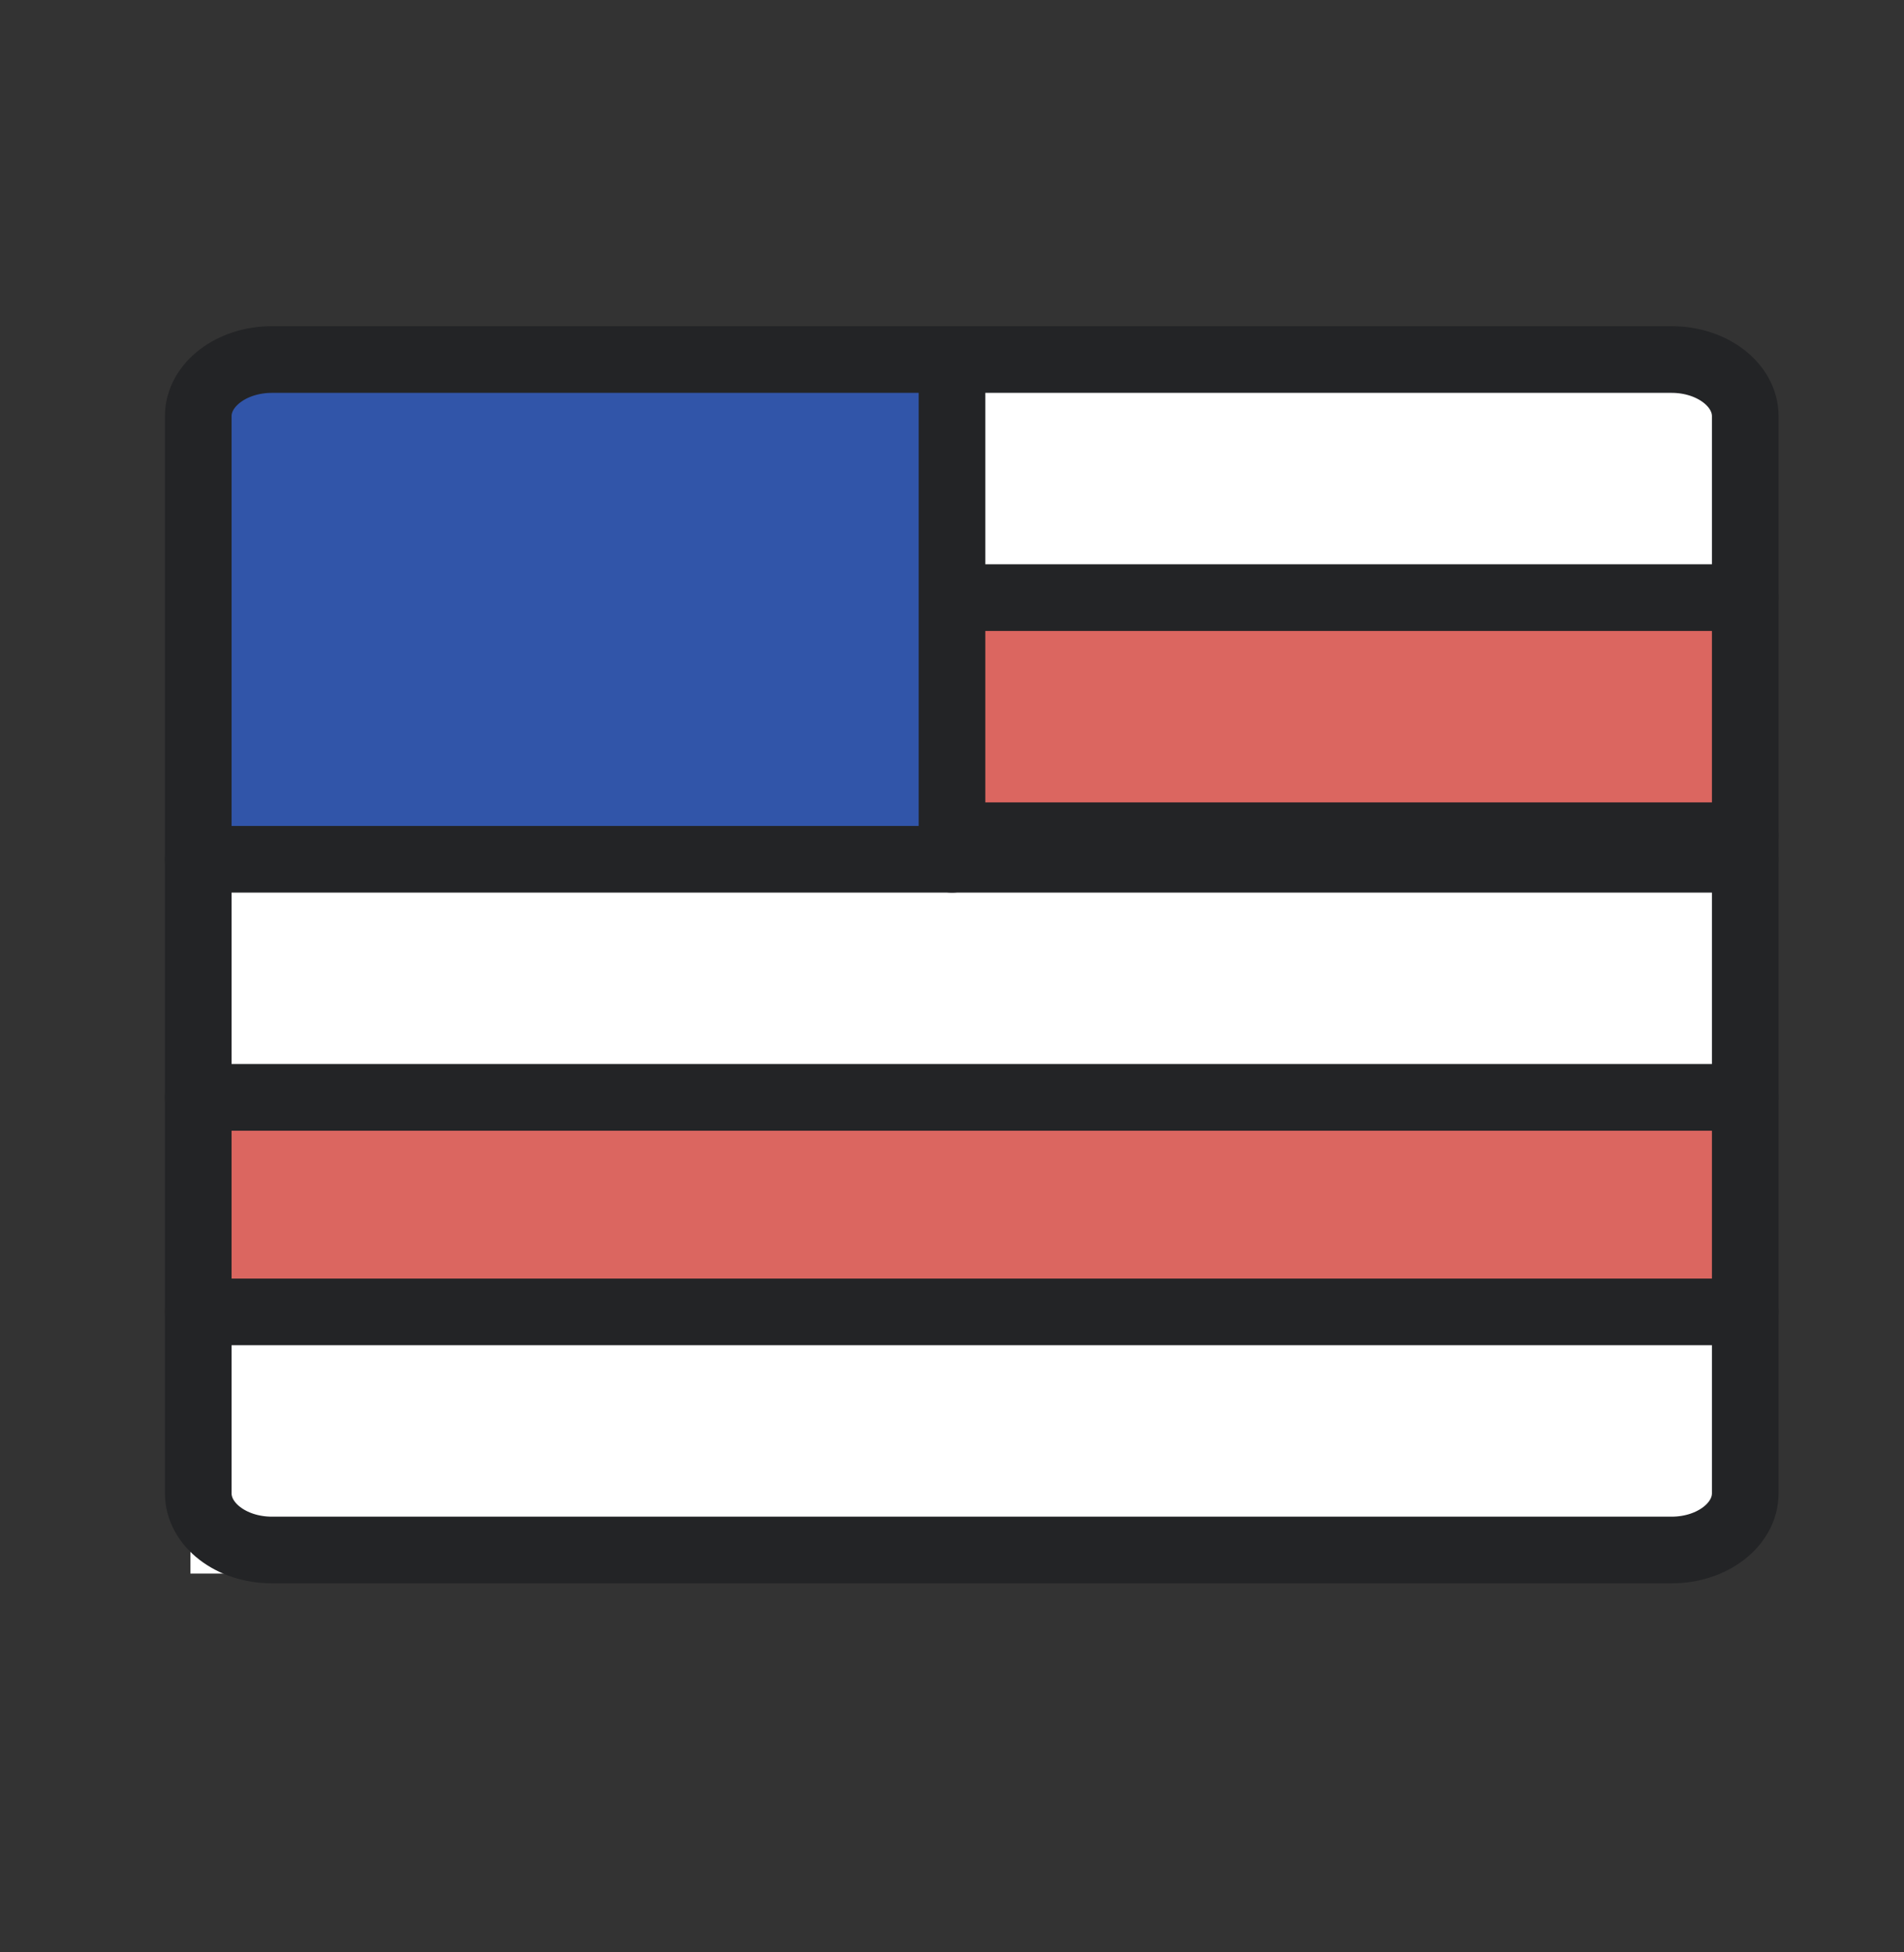
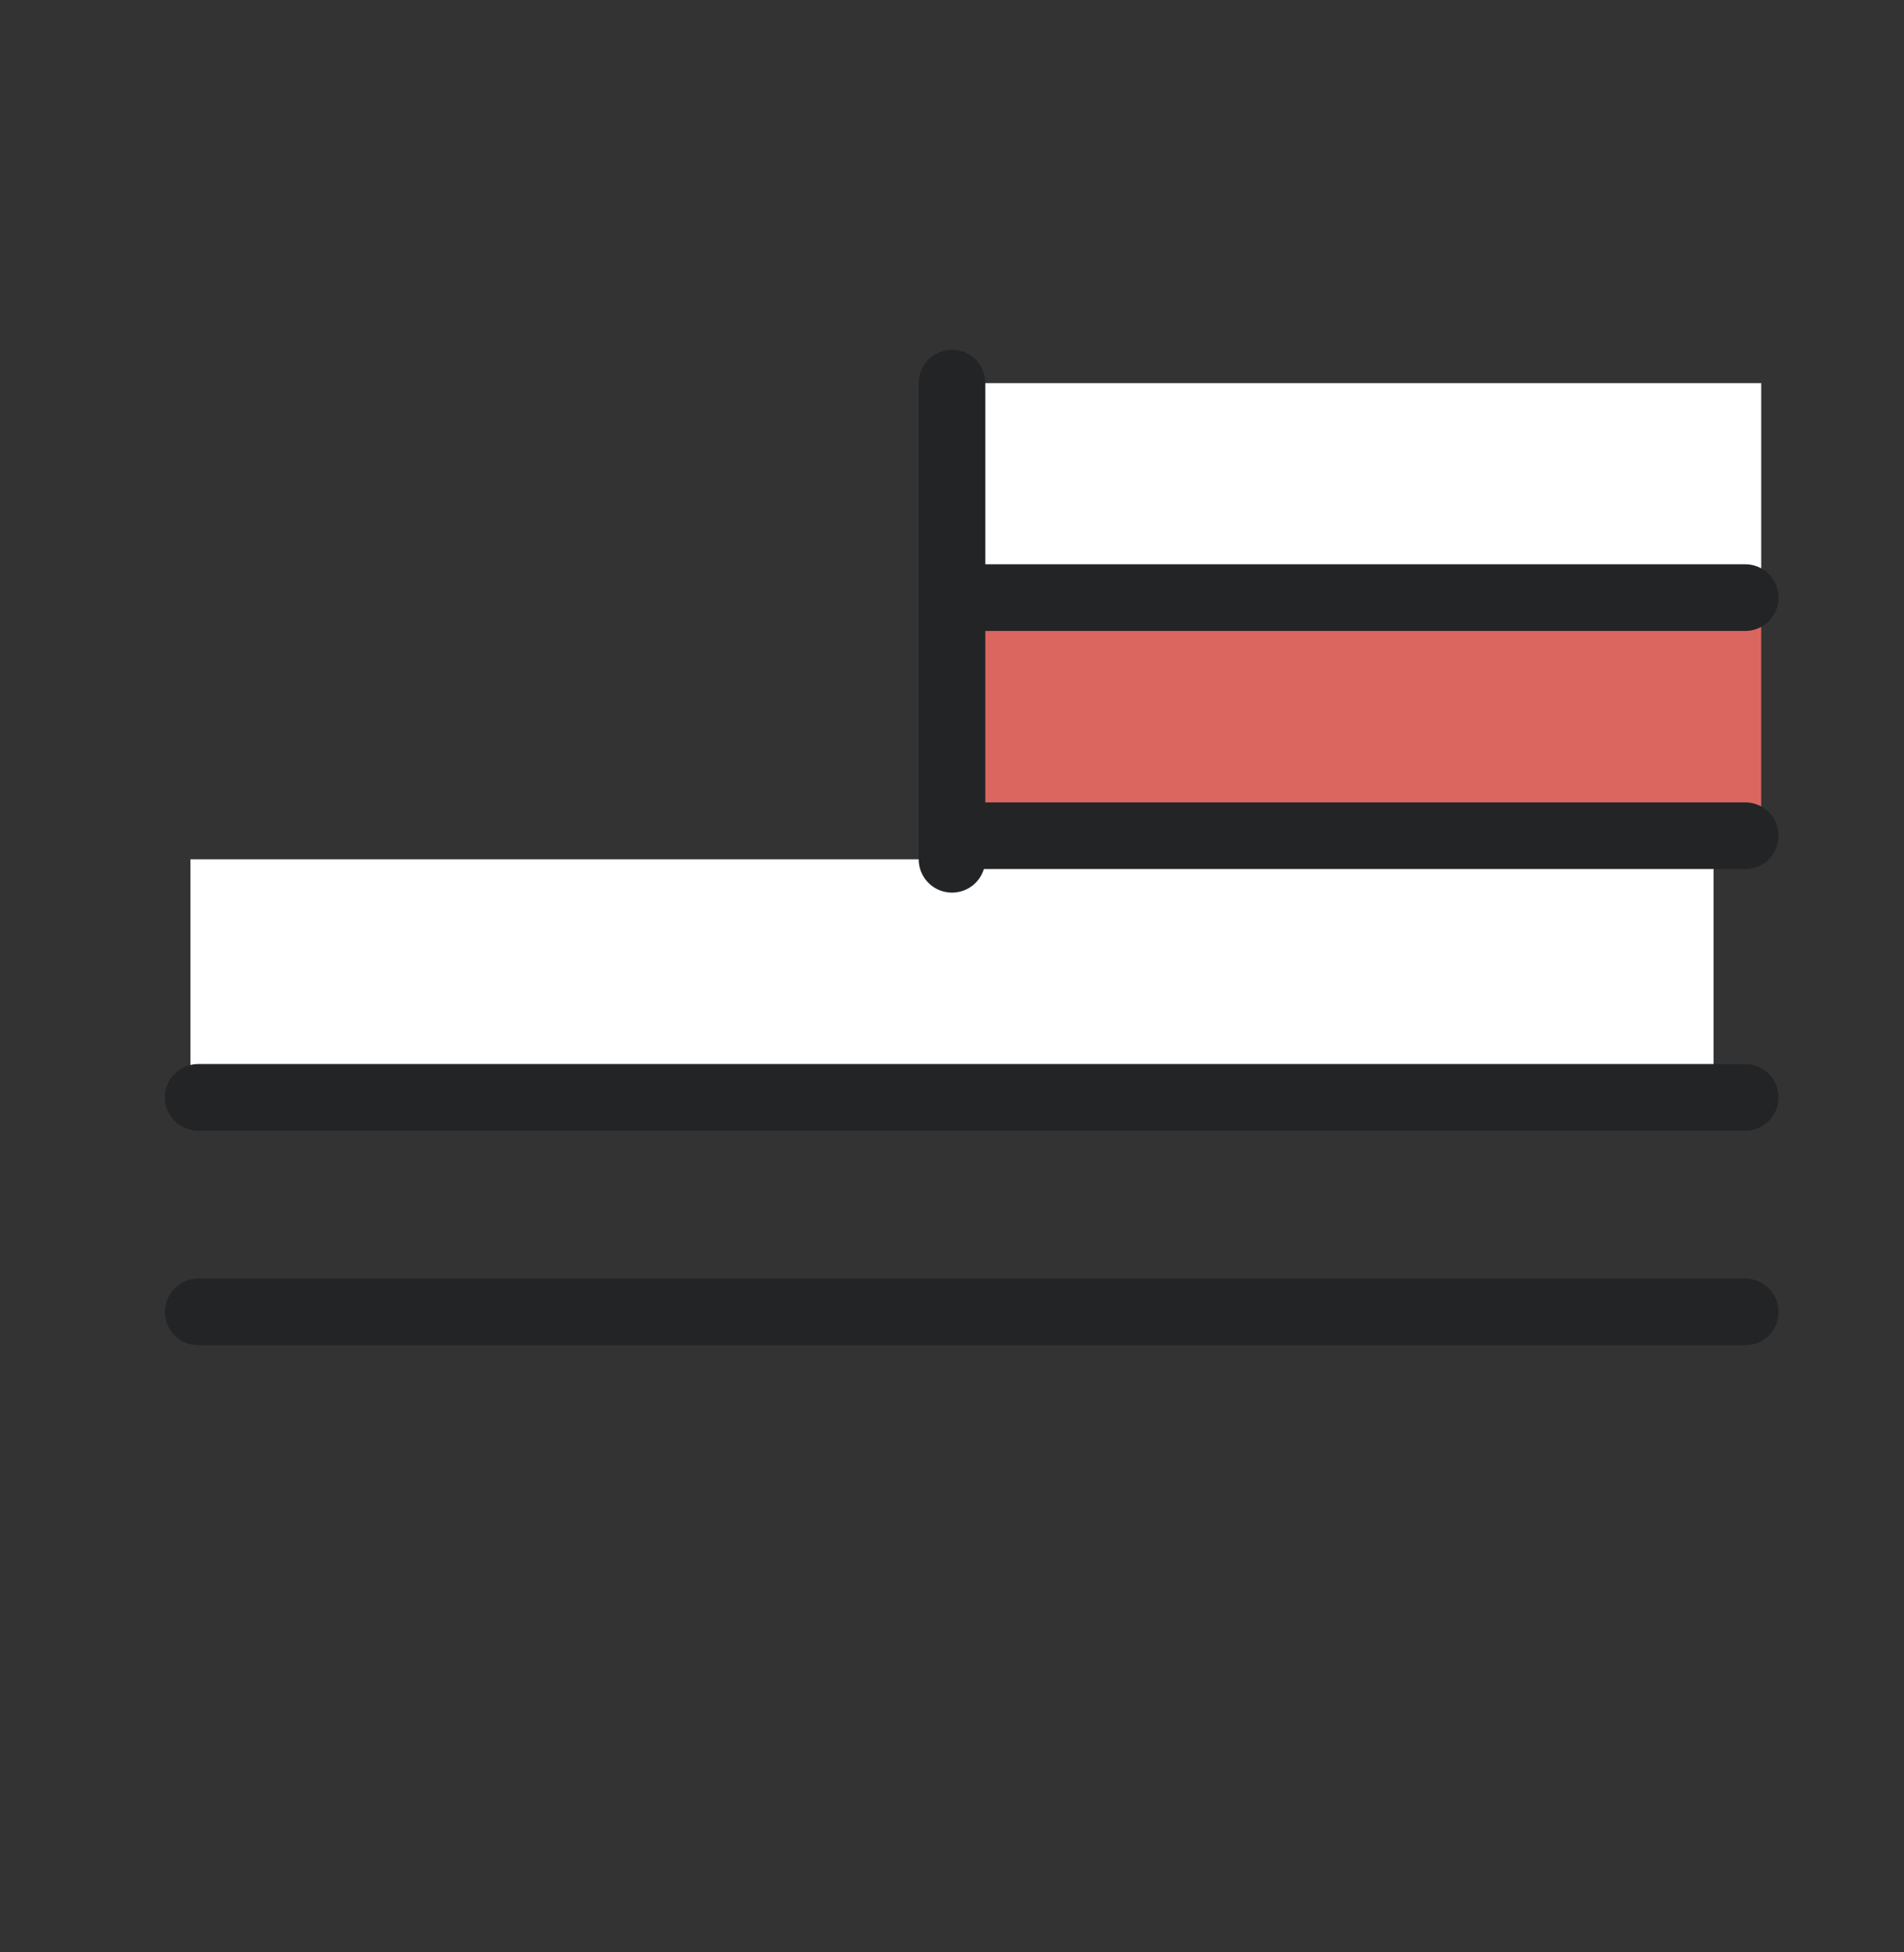
<svg xmlns="http://www.w3.org/2000/svg" fill="none" viewBox="0 0 40 41" height="41" width="40">
  <rect x="0" y="0" width="40" height="41" fill="#333333" stroke="none" />
-   <rect fill="#3155A9" height="10" width="16" y="8.045" x="4" />
  <rect fill="#DB6660" height="4" width="17" y="13.045" x="20" />
  <rect fill="white" height="4" width="17" y="8.045" x="20" />
  <rect fill="white" height="5" width="32" y="18.045" x="4" />
-   <rect fill="white" height="5" width="32" y="28.045" x="4" />
-   <rect fill="#DB6660" height="4" width="32" y="23.045" x="4" />
-   <path stroke-linejoin="round" stroke-linecap="round" stroke-width="1.4" stroke="#232426" d="M35.117 7.55H5.713C4.858 7.55 4.165 8.083 4.165 8.74V31.359C4.165 32.017 4.858 32.55 5.713 32.55H35.117C35.972 32.55 36.665 32.017 36.665 31.359V8.74C36.665 8.083 35.972 7.55 35.117 7.55Z" />
  <path stroke-linejoin="round" stroke-linecap="round" stroke-width="1.4" stroke="#232426" d="M20.415 12.55H36.665" />
  <path stroke-linejoin="round" stroke-linecap="round" stroke-width="1.4" stroke="#232426" d="M20 8.045L20 18.045" />
  <path stroke-linejoin="round" stroke-linecap="round" stroke-width="1.4" stroke="#232426" d="M20.415 17.55H36.665" />
-   <path stroke-linejoin="round" stroke-linecap="round" stroke-width="1.4" stroke="#232426" d="M4.164 18.045H36.664" />
  <path stroke-linejoin="round" stroke-linecap="round" stroke-width="1.4" stroke="#232426" d="M4.164 23.045H36.664" />
  <path stroke-linejoin="round" stroke-linecap="round" stroke-width="1.4" stroke="#232426" d="M4.165 27.55H36.665" />
</svg>